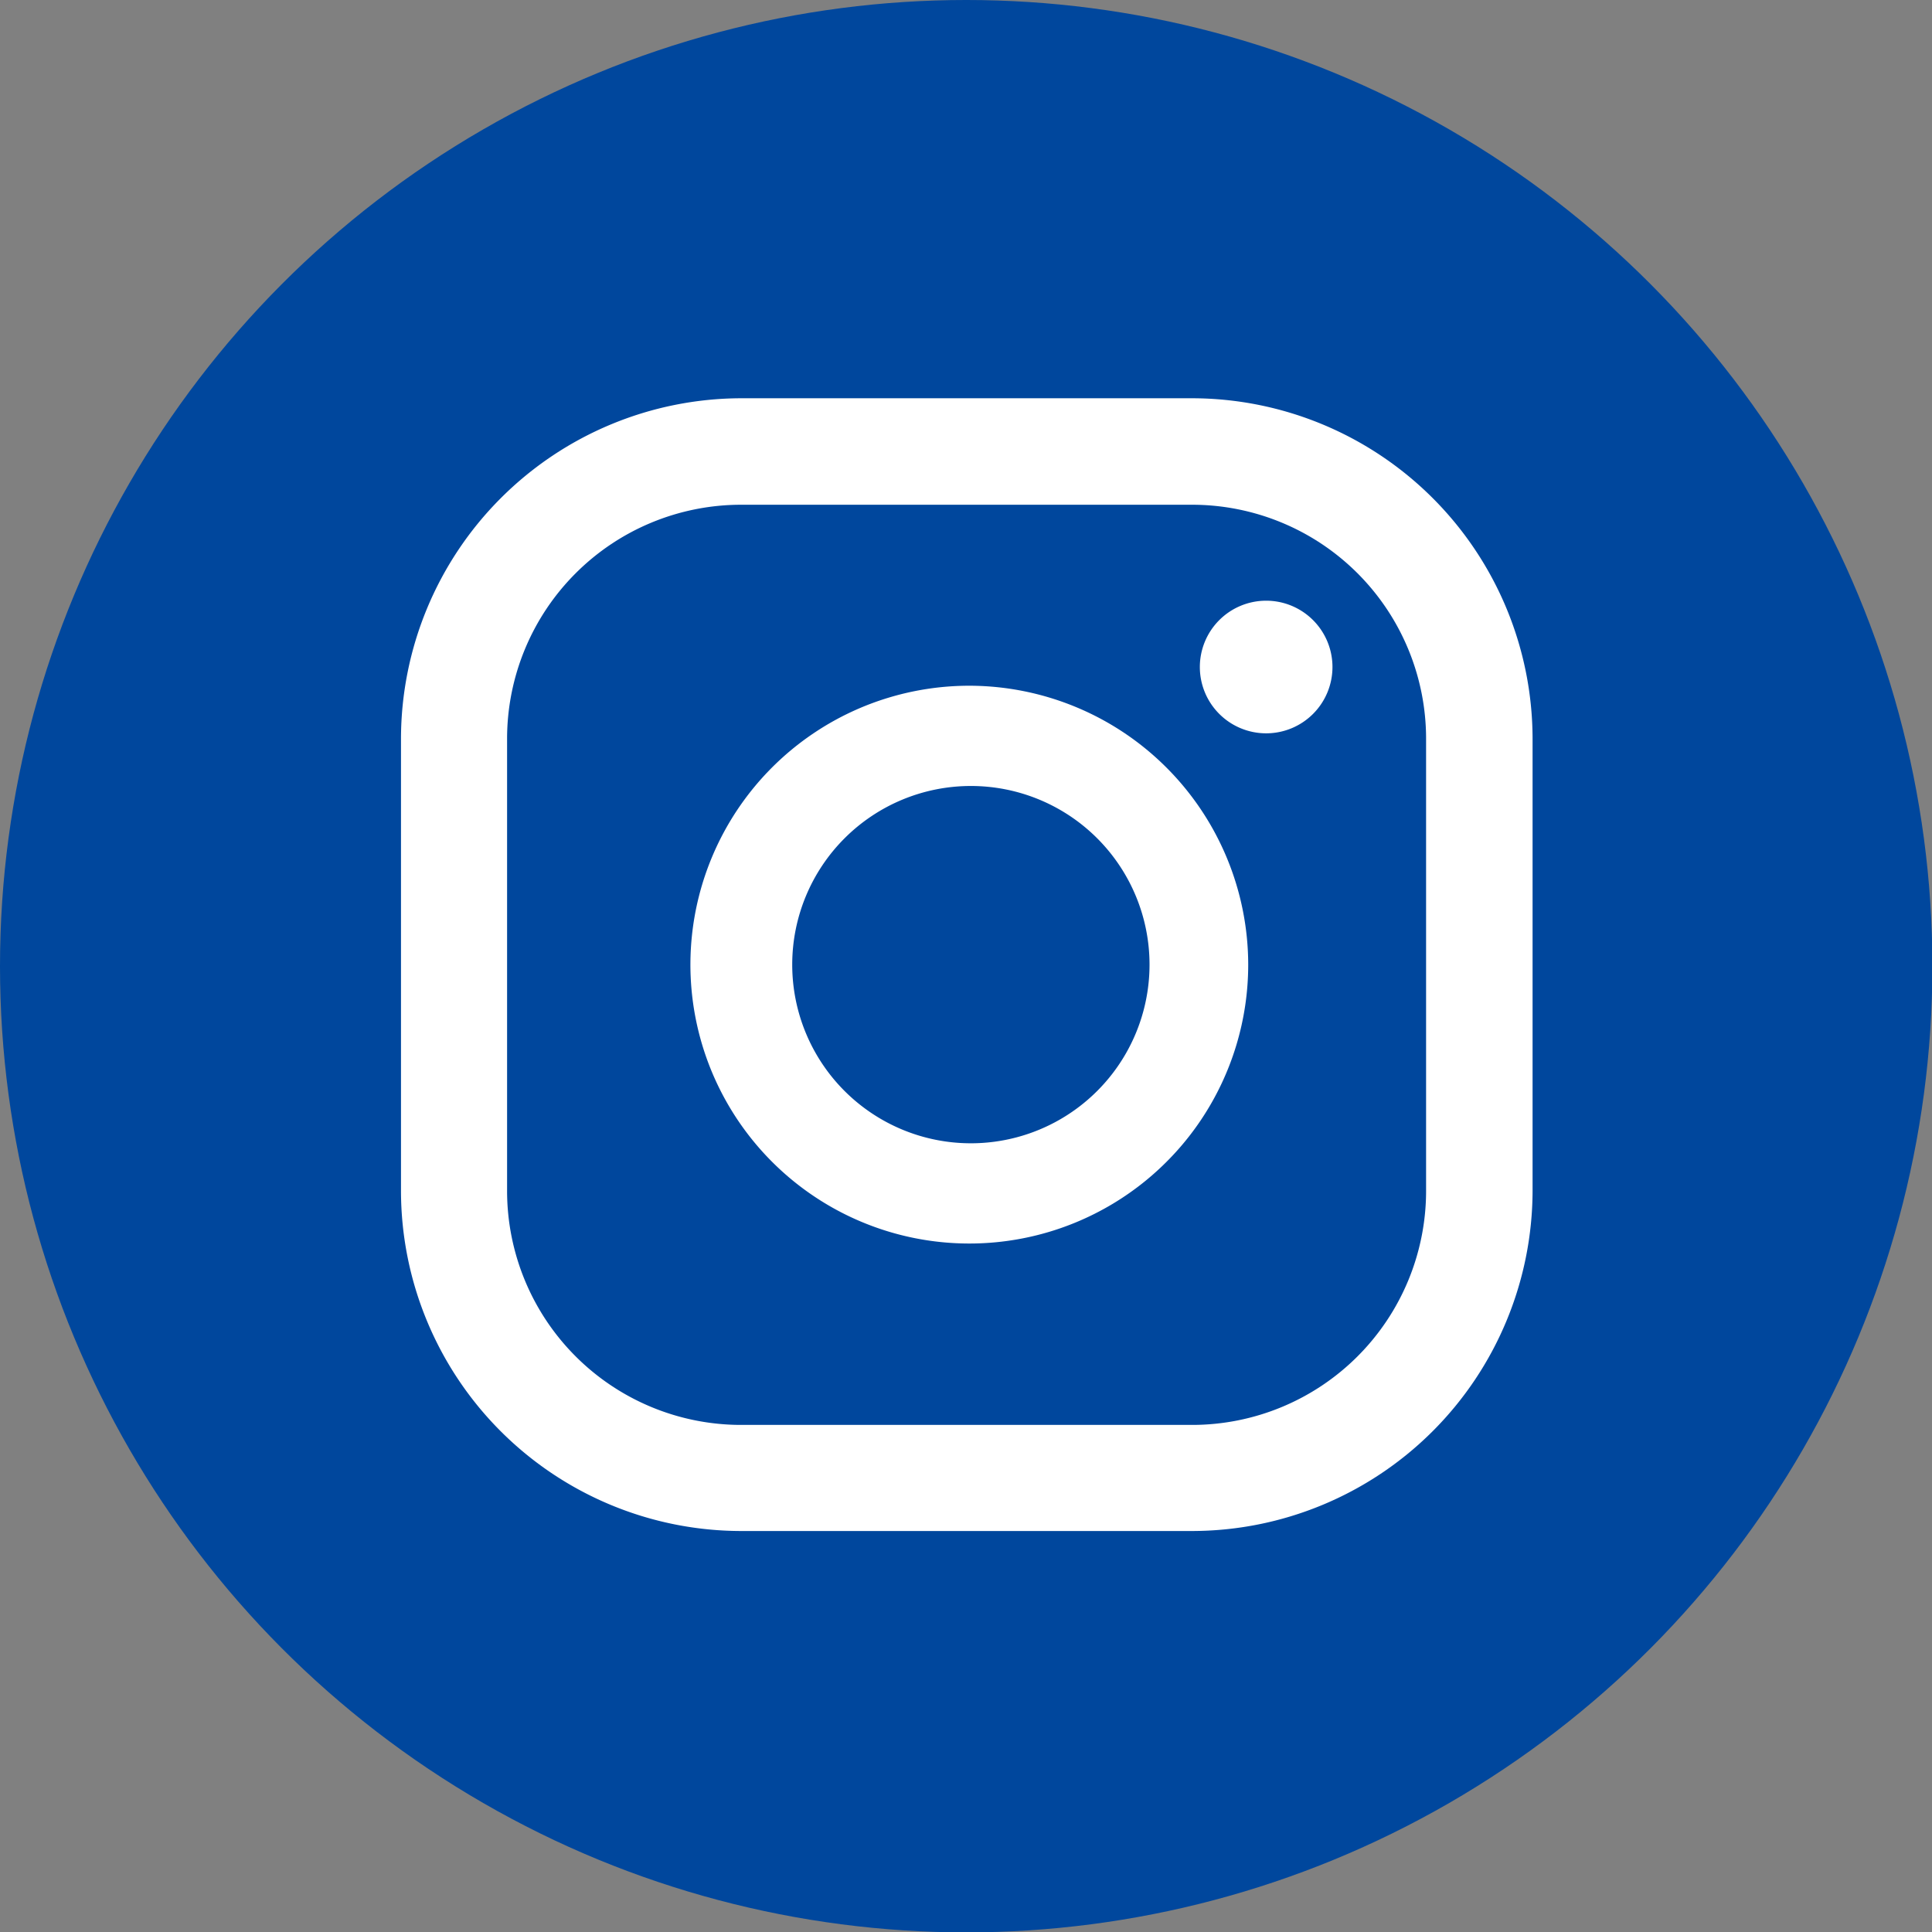
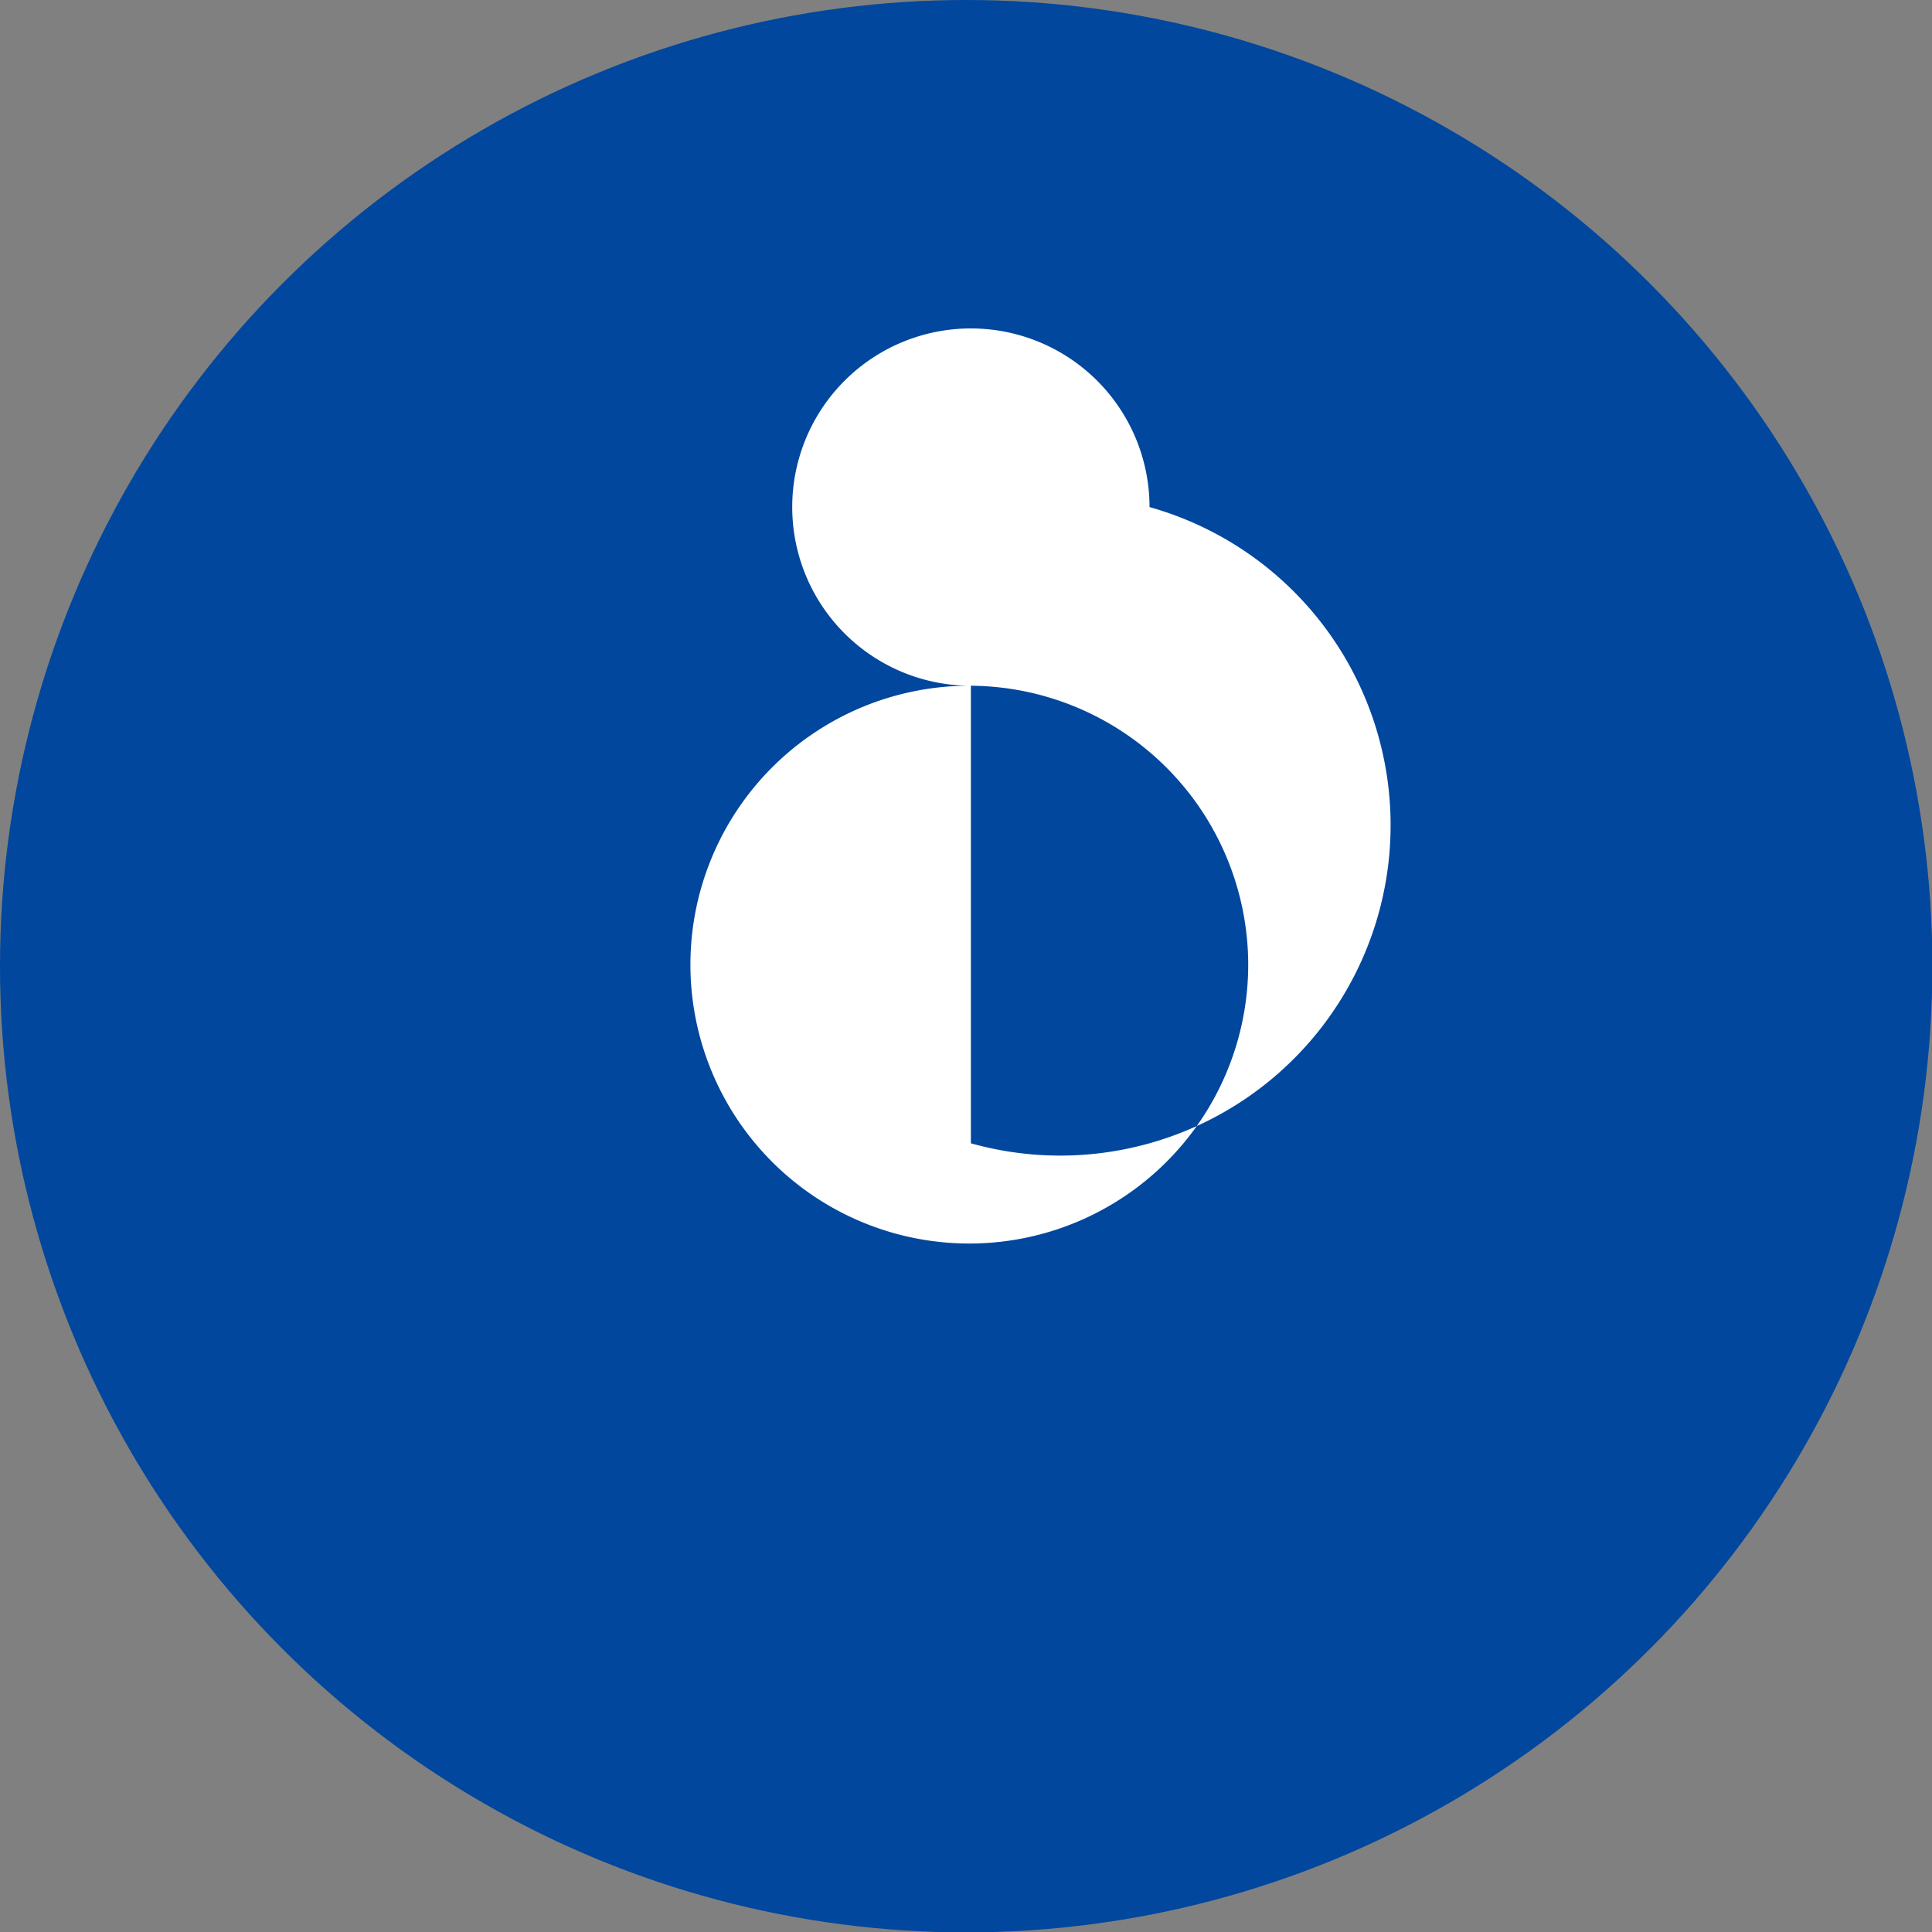
<svg xmlns="http://www.w3.org/2000/svg" viewBox="0 0 49.53 49.53">
  <rect x="0" y="0" width="49.53" height="49.53" fill="#808080" stroke="none" />
  <defs>
    <style>.cls-1{fill:#00479d;}.cls-2{fill:#fff;}</style>
  </defs>
  <g id="Слой_2" data-name="Слой 2">
    <g id="レイヤー_1" data-name="レイヤー 1">
      <circle class="cls-1" cx="24.77" cy="24.77" r="24.77" />
-       <path class="cls-2" d="M32.45,15.4a1.7,1.7,0,1,0,1.71,1.7A1.7,1.7,0,0,0,32.45,15.4Z" />
-       <path class="cls-2" d="M24.89,17.58A7.15,7.15,0,1,0,32,24.73,7.16,7.16,0,0,0,24.89,17.58Zm0,11.73a4.58,4.58,0,1,1,4.58-4.58A4.58,4.58,0,0,1,24.89,29.31Z" />
-       <path class="cls-2" d="M30.56,39.25H19a8.73,8.73,0,0,1-8.72-8.72V18.94A8.74,8.74,0,0,1,19,10.21H30.56a8.74,8.74,0,0,1,8.73,8.73V30.53A8.74,8.74,0,0,1,30.56,39.25ZM19,12.94a6,6,0,0,0-6,6V30.53a6,6,0,0,0,6,6H30.56a6,6,0,0,0,6-6V18.94a6,6,0,0,0-6-6Z" />
+       <path class="cls-2" d="M24.89,17.58A7.15,7.15,0,1,0,32,24.73,7.16,7.16,0,0,0,24.89,17.58Za4.58,4.58,0,1,1,4.58-4.58A4.58,4.58,0,0,1,24.89,29.31Z" />
    </g>
  </g>
</svg>